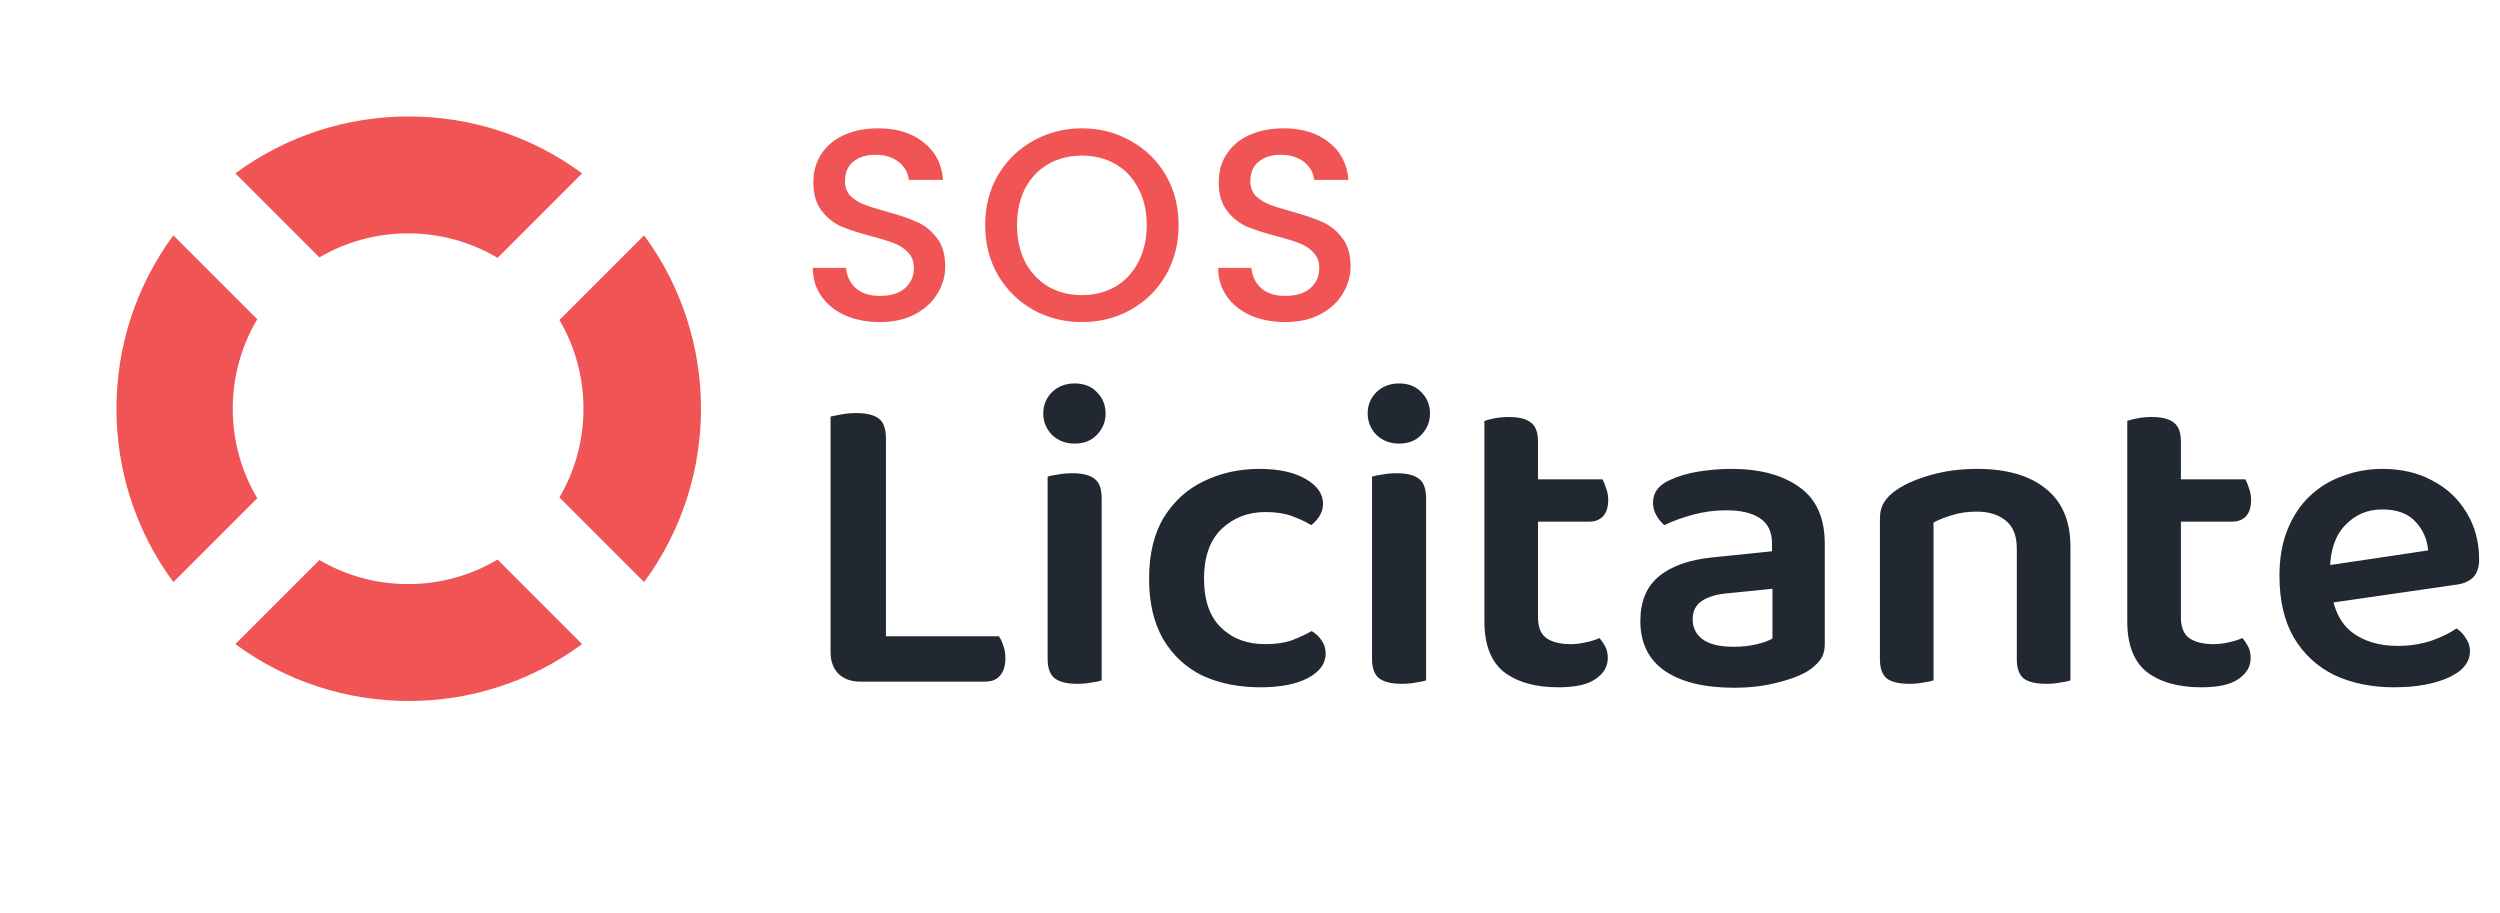
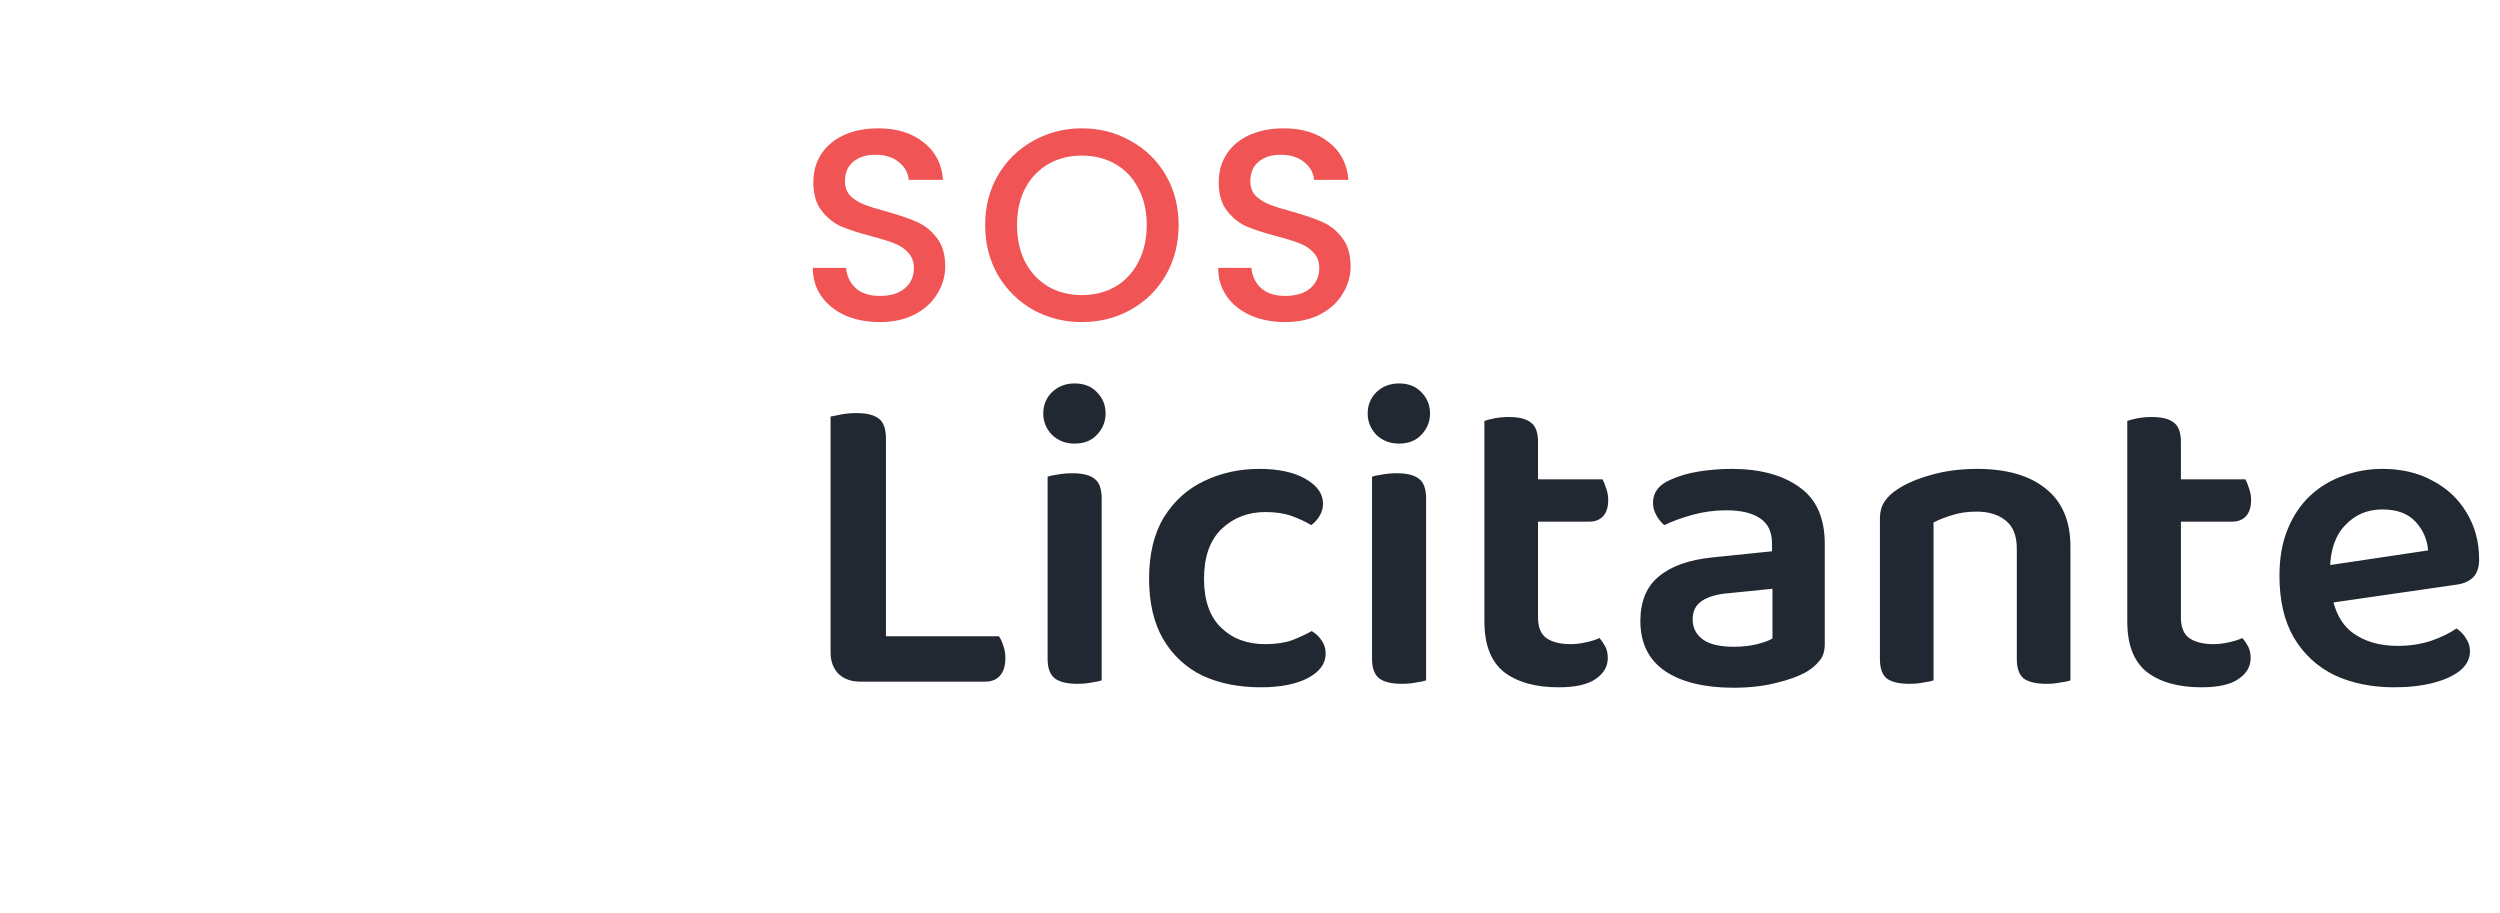
<svg xmlns="http://www.w3.org/2000/svg" width="367" height="134" viewBox="0 0 367 134" fill="none">
  <path d="M129.16 47.28C127.293 47.28 125.613 46.96 124.12 46.32C122.627 45.653 121.453 44.72 120.6 43.52C119.747 42.32 119.32 40.92 119.32 39.32H124.2C124.307 40.52 124.773 41.507 125.6 42.28C126.453 43.053 127.64 43.44 129.16 43.44C130.733 43.44 131.96 43.067 132.84 42.32C133.72 41.547 134.16 40.56 134.16 39.36C134.16 38.427 133.88 37.667 133.32 37.08C132.787 36.493 132.107 36.04 131.28 35.72C130.48 35.4 129.36 35.053 127.92 34.68C126.107 34.2 124.627 33.72 123.48 33.24C122.36 32.733 121.4 31.96 120.6 30.92C119.8 29.88 119.4 28.493 119.4 26.76C119.4 25.16 119.8 23.76 120.6 22.56C121.4 21.36 122.52 20.44 123.96 19.8C125.4 19.16 127.067 18.84 128.96 18.84C131.653 18.84 133.853 19.52 135.56 20.88C137.293 22.213 138.253 24.053 138.44 26.4H133.4C133.32 25.387 132.84 24.52 131.96 23.8C131.08 23.08 129.92 22.72 128.48 22.72C127.173 22.72 126.107 23.053 125.28 23.72C124.453 24.387 124.04 25.347 124.04 26.6C124.04 27.453 124.293 28.16 124.8 28.72C125.333 29.253 126 29.68 126.8 30C127.6 30.32 128.693 30.667 130.08 31.04C131.92 31.547 133.413 32.053 134.56 32.56C135.733 33.067 136.72 33.853 137.52 34.92C138.347 35.96 138.76 37.36 138.76 39.12C138.76 40.533 138.373 41.867 137.6 43.12C136.853 44.373 135.747 45.387 134.28 46.16C132.84 46.907 131.133 47.28 129.16 47.28ZM158.821 47.28C156.234 47.28 153.847 46.68 151.661 45.48C149.501 44.253 147.781 42.56 146.501 40.4C145.247 38.213 144.621 35.76 144.621 33.04C144.621 30.32 145.247 27.88 146.501 25.72C147.781 23.56 149.501 21.88 151.661 20.68C153.847 19.453 156.234 18.84 158.821 18.84C161.434 18.84 163.821 19.453 165.981 20.68C168.167 21.88 169.887 23.56 171.141 25.72C172.394 27.88 173.021 30.32 173.021 33.04C173.021 35.76 172.394 38.213 171.141 40.4C169.887 42.56 168.167 44.253 165.981 45.48C163.821 46.68 161.434 47.28 158.821 47.28ZM158.821 43.32C160.661 43.32 162.301 42.907 163.741 42.08C165.181 41.227 166.301 40.027 167.101 38.48C167.927 36.907 168.341 35.093 168.341 33.04C168.341 30.987 167.927 29.187 167.101 27.64C166.301 26.093 165.181 24.907 163.741 24.08C162.301 23.253 160.661 22.84 158.821 22.84C156.981 22.84 155.341 23.253 153.901 24.08C152.461 24.907 151.327 26.093 150.501 27.64C149.701 29.187 149.301 30.987 149.301 33.04C149.301 35.093 149.701 36.907 150.501 38.48C151.327 40.027 152.461 41.227 153.901 42.08C155.341 42.907 156.981 43.32 158.821 43.32ZM188.668 47.28C186.801 47.28 185.121 46.96 183.628 46.32C182.134 45.653 180.961 44.72 180.108 43.52C179.254 42.32 178.828 40.92 178.828 39.32H183.708C183.814 40.52 184.281 41.507 185.108 42.28C185.961 43.053 187.148 43.44 188.668 43.44C190.241 43.44 191.468 43.067 192.348 42.32C193.228 41.547 193.668 40.56 193.668 39.36C193.668 38.427 193.388 37.667 192.828 37.08C192.294 36.493 191.614 36.04 190.788 35.72C189.988 35.4 188.868 35.053 187.428 34.68C185.614 34.2 184.134 33.72 182.988 33.24C181.868 32.733 180.908 31.96 180.108 30.92C179.308 29.88 178.908 28.493 178.908 26.76C178.908 25.16 179.308 23.76 180.108 22.56C180.908 21.36 182.028 20.44 183.468 19.8C184.908 19.16 186.574 18.84 188.468 18.84C191.161 18.84 193.361 19.52 195.068 20.88C196.801 22.213 197.761 24.053 197.948 26.4H192.908C192.828 25.387 192.348 24.52 191.468 23.8C190.588 23.08 189.428 22.72 187.988 22.72C186.681 22.72 185.614 23.053 184.788 23.72C183.961 24.387 183.548 25.347 183.548 26.6C183.548 27.453 183.801 28.16 184.308 28.72C184.841 29.253 185.508 29.68 186.308 30C187.108 30.32 188.201 30.667 189.588 31.04C191.428 31.547 192.921 32.053 194.068 32.56C195.241 33.067 196.228 33.853 197.028 34.92C197.854 35.96 198.268 37.36 198.268 39.12C198.268 40.533 197.881 41.867 197.108 43.12C196.361 44.373 195.254 45.387 193.788 46.16C192.348 46.907 190.641 47.28 188.668 47.28Z" fill="#F05454" />
  <path d="M121.928 74.592H130.056V99.552L126.28 100.064C124.957 100.064 123.891 99.68 123.08 98.912C122.312 98.101 121.928 97.056 121.928 95.776V74.592ZM126.28 100.064V93.408H146.632C146.888 93.749 147.101 94.197 147.272 94.752C147.485 95.307 147.592 95.925 147.592 96.608C147.592 97.76 147.315 98.635 146.76 99.232C146.248 99.787 145.544 100.064 144.648 100.064H126.28ZM130.056 83.68H121.928V61.152C122.312 61.067 122.845 60.96 123.528 60.832C124.253 60.704 124.979 60.64 125.704 60.64C127.24 60.64 128.349 60.917 129.032 61.472C129.715 61.984 130.056 62.965 130.056 64.416V83.68ZM153.15 60.704C153.15 59.467 153.576 58.421 154.43 57.568C155.326 56.715 156.435 56.288 157.758 56.288C159.123 56.288 160.211 56.715 161.022 57.568C161.875 58.421 162.302 59.467 162.302 60.704C162.302 61.899 161.875 62.944 161.022 63.84C160.211 64.693 159.123 65.12 157.758 65.12C156.435 65.12 155.326 64.693 154.43 63.84C153.576 62.944 153.15 61.899 153.15 60.704ZM153.79 83.104H161.726V99.872C161.384 100 160.894 100.107 160.254 100.192C159.614 100.32 158.91 100.384 158.142 100.384C156.691 100.384 155.603 100.128 154.878 99.616C154.152 99.061 153.79 98.101 153.79 96.736V83.104ZM161.726 87.136H153.79V69.984C154.131 69.856 154.622 69.749 155.262 69.664C155.944 69.536 156.67 69.472 157.438 69.472C158.931 69.472 160.019 69.749 160.702 70.304C161.384 70.816 161.726 71.776 161.726 73.184V87.136ZM185.773 75.168C183.213 75.168 181.058 76 179.309 77.664C177.602 79.328 176.749 81.76 176.749 84.96C176.749 88.117 177.581 90.507 179.245 92.128C180.909 93.749 183.064 94.56 185.709 94.56C187.288 94.56 188.61 94.368 189.677 93.984C190.786 93.557 191.746 93.109 192.557 92.64C193.197 93.024 193.688 93.493 194.029 94.048C194.413 94.56 194.605 95.2 194.605 95.968C194.605 97.419 193.73 98.613 191.981 99.552C190.232 100.448 187.928 100.896 185.069 100.896C181.826 100.896 178.968 100.32 176.493 99.168C174.061 97.973 172.141 96.181 170.733 93.792C169.368 91.403 168.685 88.459 168.685 84.96C168.685 81.333 169.41 78.325 170.861 75.936C172.354 73.547 174.317 71.776 176.749 70.624C179.224 69.429 181.933 68.832 184.877 68.832C187.693 68.832 189.954 69.323 191.661 70.304C193.368 71.285 194.221 72.501 194.221 73.952C194.221 74.592 194.05 75.189 193.709 75.744C193.368 76.299 192.962 76.747 192.493 77.088C191.64 76.576 190.68 76.128 189.613 75.744C188.546 75.36 187.266 75.168 185.773 75.168ZM200.775 60.704C200.775 59.467 201.201 58.421 202.055 57.568C202.951 56.715 204.06 56.288 205.383 56.288C206.748 56.288 207.836 56.715 208.647 57.568C209.5 58.421 209.927 59.467 209.927 60.704C209.927 61.899 209.5 62.944 208.647 63.84C207.836 64.693 206.748 65.12 205.383 65.12C204.06 65.12 202.951 64.693 202.055 63.84C201.201 62.944 200.775 61.899 200.775 60.704ZM201.415 83.104H209.351V99.872C209.009 100 208.519 100.107 207.879 100.192C207.239 100.32 206.535 100.384 205.767 100.384C204.316 100.384 203.228 100.128 202.503 99.616C201.777 99.061 201.415 98.101 201.415 96.736V83.104ZM209.351 87.136H201.415V69.984C201.756 69.856 202.247 69.749 202.887 69.664C203.569 69.536 204.295 69.472 205.062 69.472C206.556 69.472 207.644 69.749 208.327 70.304C209.009 70.816 209.351 71.776 209.351 73.184V87.136ZM217.91 83.104H225.782V90.656C225.782 92.064 226.187 93.067 226.998 93.664C227.851 94.261 229.046 94.56 230.582 94.56C231.265 94.56 231.99 94.475 232.758 94.304C233.569 94.133 234.251 93.92 234.806 93.664C235.105 94.005 235.382 94.411 235.638 94.88C235.894 95.349 236.022 95.925 236.022 96.608C236.022 97.845 235.425 98.869 234.23 99.68C233.078 100.491 231.265 100.896 228.79 100.896C225.419 100.896 222.753 100.149 220.79 98.656C218.87 97.12 217.91 94.645 217.91 91.232V83.104ZM222.71 76.576V70.368H235.254C235.425 70.667 235.595 71.093 235.766 71.648C235.979 72.203 236.086 72.779 236.086 73.376C236.086 74.443 235.83 75.253 235.318 75.808C234.806 76.32 234.145 76.576 233.334 76.576H222.71ZM225.782 84.832H217.91V61.792C218.251 61.664 218.742 61.536 219.382 61.408C220.065 61.28 220.769 61.216 221.494 61.216C222.987 61.216 224.075 61.493 224.758 62.048C225.441 62.56 225.782 63.499 225.782 64.864V84.832ZM254.5 94.944C255.78 94.944 256.932 94.816 257.956 94.56C258.98 94.304 259.727 94.027 260.196 93.728V86.432L253.86 87.072C252.111 87.2 250.767 87.584 249.828 88.224C248.932 88.821 248.484 89.717 248.484 90.912C248.484 92.149 248.975 93.131 249.956 93.856C250.937 94.581 252.452 94.944 254.5 94.944ZM254.18 68.832C258.361 68.832 261.689 69.728 264.164 71.52C266.639 73.269 267.876 76.043 267.876 79.84V94.56C267.876 95.584 267.62 96.395 267.108 96.992C266.639 97.589 266.02 98.123 265.252 98.592C264.057 99.275 262.543 99.829 260.708 100.256C258.873 100.725 256.804 100.96 254.5 100.96C250.233 100.96 246.884 100.149 244.452 98.528C242.02 96.864 240.804 94.411 240.804 91.168C240.804 88.309 241.7 86.133 243.492 84.64C245.327 83.104 247.972 82.165 251.428 81.824L260.132 80.928V79.776C260.132 78.069 259.535 76.832 258.34 76.064C257.188 75.296 255.545 74.912 253.412 74.912C251.748 74.912 250.127 75.125 248.548 75.552C246.969 75.979 245.561 76.491 244.324 77.088C243.897 76.747 243.513 76.277 243.172 75.68C242.831 75.083 242.66 74.464 242.66 73.824C242.66 72.288 243.513 71.157 245.22 70.432C246.415 69.877 247.801 69.472 249.38 69.216C251.001 68.96 252.601 68.832 254.18 68.832ZM303.939 80.224V86.432H296.067V80.544C296.067 78.667 295.534 77.301 294.467 76.448C293.4 75.552 291.971 75.104 290.179 75.104C288.856 75.104 287.662 75.275 286.595 75.616C285.571 75.915 284.654 76.277 283.843 76.704V86.432H275.971V76.192C275.971 75.168 276.184 74.336 276.611 73.696C277.038 73.013 277.678 72.395 278.531 71.84C279.811 70.987 281.454 70.283 283.459 69.728C285.507 69.131 287.768 68.832 290.243 68.832C294.552 68.832 297.902 69.792 300.291 71.712C302.723 73.632 303.939 76.469 303.939 80.224ZM275.971 83.296H283.843V99.872C283.502 100 283.011 100.107 282.371 100.192C281.731 100.32 281.027 100.384 280.259 100.384C278.808 100.384 277.72 100.128 276.995 99.616C276.312 99.061 275.971 98.101 275.971 96.736V83.296ZM296.067 83.296H303.939V99.872C303.64 100 303.15 100.107 302.467 100.192C301.827 100.32 301.144 100.384 300.419 100.384C298.926 100.384 297.816 100.128 297.091 99.616C296.408 99.061 296.067 98.101 296.067 96.736V83.296ZM312.285 83.104H320.157V90.656C320.157 92.064 320.562 93.067 321.373 93.664C322.226 94.261 323.421 94.56 324.957 94.56C325.64 94.56 326.365 94.475 327.133 94.304C327.944 94.133 328.626 93.92 329.181 93.664C329.48 94.005 329.757 94.411 330.013 94.88C330.269 95.349 330.397 95.925 330.397 96.608C330.397 97.845 329.8 98.869 328.605 99.68C327.453 100.491 325.64 100.896 323.165 100.896C319.794 100.896 317.128 100.149 315.165 98.656C313.245 97.12 312.285 94.645 312.285 91.232V83.104ZM317.085 76.576V70.368H329.629C329.8 70.667 329.97 71.093 330.141 71.648C330.354 72.203 330.461 72.779 330.461 73.376C330.461 74.443 330.205 75.253 329.693 75.808C329.181 76.32 328.52 76.576 327.709 76.576H317.085ZM320.157 84.832H312.285V61.792C312.626 61.664 313.117 61.536 313.757 61.408C314.44 61.28 315.144 61.216 315.869 61.216C317.362 61.216 318.45 61.493 319.133 62.048C319.816 62.56 320.157 63.499 320.157 64.864V84.832ZM339.615 88.864L339.295 83.36L356.447 80.8C356.319 79.179 355.7 77.771 354.591 76.576C353.481 75.381 351.86 74.784 349.727 74.784C347.551 74.784 345.737 75.552 344.287 77.088C342.836 78.581 342.089 80.736 342.047 83.552L342.239 86.88C342.623 89.611 343.668 91.616 345.375 92.896C347.124 94.176 349.321 94.816 351.967 94.816C353.759 94.816 355.423 94.56 356.959 94.048C358.495 93.493 359.711 92.896 360.607 92.256C361.204 92.64 361.673 93.131 362.015 93.728C362.399 94.283 362.591 94.901 362.591 95.584C362.591 96.693 362.1 97.653 361.119 98.464C360.137 99.232 358.815 99.829 357.151 100.256C355.487 100.683 353.588 100.896 351.455 100.896C348.169 100.896 345.247 100.299 342.687 99.104C340.169 97.867 338.185 96.032 336.735 93.6C335.327 91.168 334.623 88.139 334.623 84.512C334.623 81.909 335.028 79.627 335.839 77.664C336.649 75.701 337.737 74.08 339.103 72.8C340.511 71.477 342.132 70.496 343.967 69.856C345.801 69.173 347.721 68.832 349.727 68.832C352.543 68.832 354.996 69.408 357.087 70.56C359.22 71.669 360.884 73.227 362.079 75.232C363.316 77.237 363.935 79.541 363.935 82.144C363.935 83.339 363.615 84.235 362.975 84.832C362.377 85.387 361.524 85.728 360.415 85.856L339.615 88.864Z" fill="#222831" />
-   <path fill-rule="evenodd" clip-rule="evenodd" d="M94.551 34.551L82.123 46.979C84.367 50.799 85.654 55.249 85.654 60C85.654 64.751 84.367 69.201 82.123 73.021L94.551 85.449C105.691 70.364 105.691 49.636 94.551 34.551ZM85.449 94.551L73.044 82.146C69.199 84.431 64.708 85.743 59.911 85.743C55.16 85.743 50.709 84.457 46.889 82.212L34.551 94.551C49.636 105.691 70.364 105.691 85.449 94.551ZM85.449 25.449C70.364 14.309 49.636 14.309 34.551 25.449L46.889 37.788C50.709 35.543 55.16 34.257 59.911 34.257C64.708 34.257 69.199 35.569 73.044 37.854L85.449 25.449ZM25.449 34.551C14.309 49.636 14.309 70.364 25.449 85.449L37.765 73.134C35.48 69.288 34.167 64.797 34.167 60C34.167 55.203 35.479 50.712 37.765 46.866L25.449 34.551Z" fill="#F05454" />
</svg>